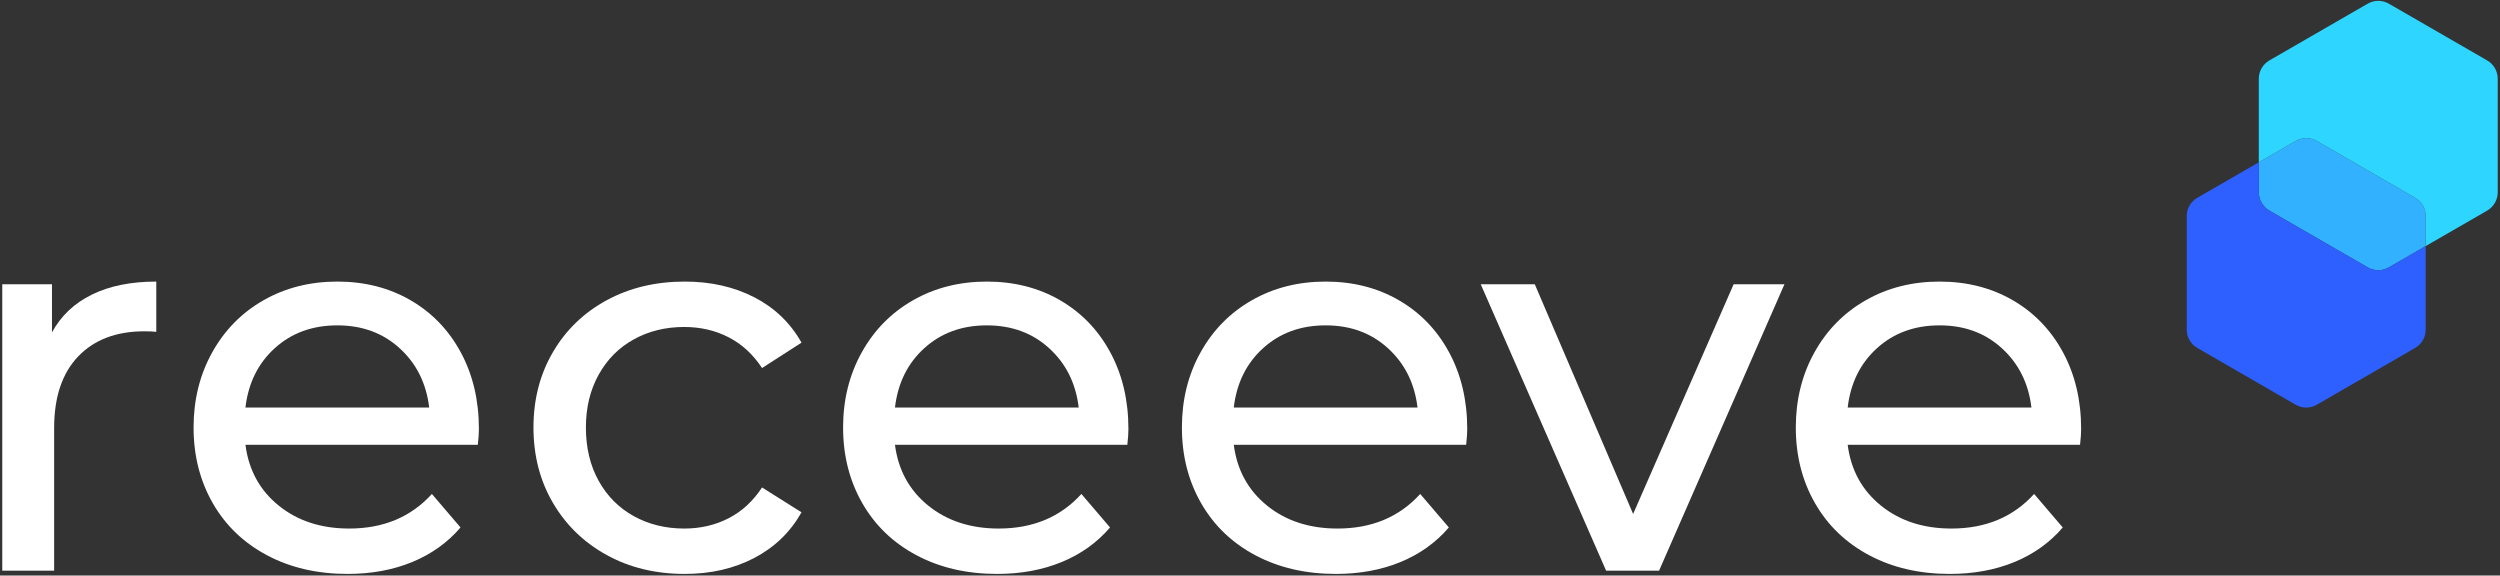
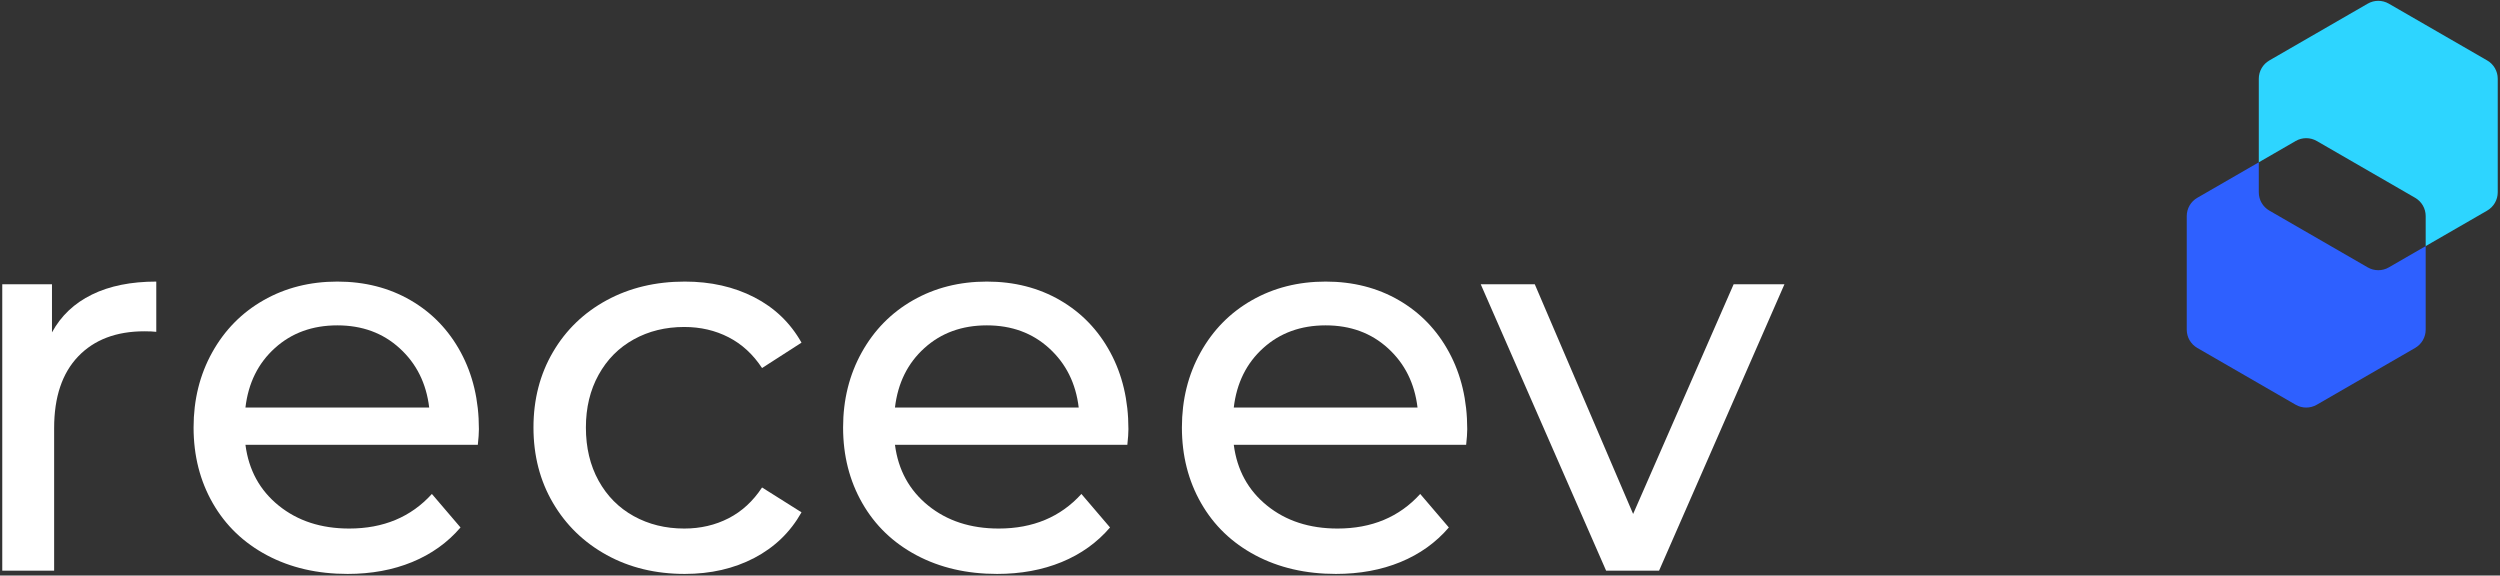
<svg xmlns="http://www.w3.org/2000/svg" width="139" height="32" viewBox="0 0 139 32" fill="none">
  <rect x="0" y="0" width="139" height="32" fill="#333333" stroke="none" />
  <path d="M5.114 16.377C6.095 15.896 7.287 15.656 8.689 15.656V18.45C8.529 18.43 8.308 18.42 8.028 18.42C6.466 18.42 5.239 18.886 4.347 19.817C3.456 20.749 3.01 22.076 3.01 23.798V31.73H0.126V15.806H2.89V18.48C3.391 17.559 4.132 16.858 5.114 16.377Z" fill="white" />
  <path d="M26.567 24.73H13.647C13.827 26.132 14.443 27.259 15.495 28.11C16.547 28.961 17.854 29.387 19.416 29.387C21.319 29.387 22.851 28.746 24.013 27.464L25.605 29.327C24.884 30.168 23.988 30.809 22.916 31.25C21.845 31.69 20.648 31.91 19.326 31.91C17.643 31.91 16.151 31.565 14.849 30.874C13.547 30.183 12.54 29.216 11.829 27.974C11.118 26.733 10.763 25.331 10.763 23.768C10.763 22.226 11.108 20.834 11.799 19.592C12.49 18.35 13.442 17.384 14.654 16.693C15.866 16.002 17.233 15.656 18.755 15.656C20.277 15.656 21.634 16.002 22.826 16.693C24.018 17.384 24.949 18.35 25.62 19.592C26.291 20.834 26.627 22.256 26.627 23.858C26.627 24.079 26.607 24.369 26.567 24.73ZM15.285 19.352C14.353 20.193 13.807 21.294 13.647 22.657H23.863C23.702 21.314 23.157 20.218 22.225 19.367C21.294 18.515 20.137 18.09 18.755 18.09C17.373 18.09 16.216 18.51 15.285 19.352Z" fill="white" />
  <path d="M33.732 30.859C32.461 30.158 31.464 29.191 30.743 27.959C30.022 26.728 29.661 25.331 29.661 23.768C29.661 22.206 30.022 20.809 30.743 19.577C31.464 18.345 32.461 17.384 33.732 16.693C35.004 16.002 36.452 15.656 38.074 15.656C39.516 15.656 40.803 15.946 41.935 16.527C43.066 17.108 43.943 17.95 44.564 19.051L42.37 20.463C41.87 19.702 41.249 19.131 40.508 18.751C39.767 18.37 38.945 18.18 38.044 18.18C37.002 18.18 36.066 18.41 35.235 18.871C34.403 19.331 33.752 19.988 33.282 20.839C32.811 21.69 32.576 22.667 32.576 23.768C32.576 24.89 32.811 25.876 33.282 26.728C33.752 27.579 34.403 28.235 35.235 28.696C36.066 29.156 37.002 29.387 38.044 29.387C38.945 29.387 39.767 29.196 40.508 28.816C41.249 28.435 41.87 27.864 42.37 27.103L44.564 28.485C43.943 29.587 43.066 30.433 41.935 31.024C40.803 31.615 39.516 31.91 38.074 31.91C36.452 31.91 35.004 31.56 33.732 30.859Z" fill="white" />
  <path d="M62.68 24.73H49.76C49.941 26.132 50.557 27.259 51.608 28.11C52.66 28.961 53.967 29.387 55.529 29.387C57.432 29.387 58.964 28.746 60.126 27.464L61.718 29.327C60.997 30.168 60.101 30.809 59.029 31.25C57.958 31.69 56.761 31.91 55.439 31.91C53.756 31.91 52.264 31.565 50.962 30.874C49.66 30.183 48.654 29.216 47.943 27.974C47.232 26.733 46.876 25.331 46.876 23.768C46.876 22.226 47.222 20.834 47.913 19.592C48.604 18.35 49.555 17.384 50.767 16.693C51.979 16.002 53.346 15.656 54.868 15.656C56.39 15.656 57.748 16.002 58.939 16.693C60.131 17.384 61.062 18.35 61.733 19.592C62.404 20.834 62.74 22.256 62.74 23.858C62.74 24.079 62.72 24.369 62.68 24.73ZM51.398 19.352C50.467 20.193 49.921 21.294 49.76 22.657H59.976C59.816 21.314 59.27 20.218 58.338 19.367C57.407 18.515 56.25 18.09 54.868 18.09C53.486 18.09 52.329 18.51 51.398 19.352Z" fill="white" />
-   <path d="M81.518 24.73H68.598C68.779 26.132 69.394 27.259 70.446 28.11C71.498 28.961 72.805 29.387 74.367 29.387C76.27 29.387 77.802 28.746 78.964 27.464L80.556 29.327C79.835 30.168 78.939 30.809 77.867 31.25C76.796 31.69 75.599 31.91 74.277 31.91C72.594 31.91 71.102 31.565 69.8 30.874C68.498 30.183 67.492 29.216 66.781 27.974C66.07 26.733 65.714 25.331 65.714 23.768C65.714 22.226 66.059 20.834 66.751 19.592C67.442 18.35 68.393 17.384 69.605 16.693C70.817 16.002 72.184 15.656 73.706 15.656C75.228 15.656 76.585 16.002 77.777 16.693C78.969 17.384 79.9 18.35 80.571 19.592C81.242 20.834 81.578 22.256 81.578 23.858C81.578 24.079 81.558 24.369 81.518 24.73ZM70.236 19.352C69.304 20.193 68.759 21.294 68.598 22.657H78.814C78.653 21.314 78.108 20.218 77.176 19.367C76.245 18.515 75.088 18.09 73.706 18.09C72.324 18.09 71.167 18.51 70.236 19.352Z" fill="white" />
+   <path d="M81.518 24.73H68.598C68.779 26.132 69.394 27.259 70.446 28.11C71.498 28.961 72.805 29.387 74.367 29.387C76.27 29.387 77.802 28.746 78.964 27.464L80.556 29.327C79.835 30.168 78.939 30.809 77.867 31.25C76.796 31.69 75.599 31.91 74.277 31.91C72.594 31.91 71.102 31.565 69.8 30.874C68.498 30.183 67.492 29.216 66.781 27.974C66.07 26.733 65.714 25.331 65.714 23.768C65.714 22.226 66.059 20.834 66.751 19.592C67.442 18.35 68.393 17.384 69.605 16.693C70.817 16.002 72.184 15.656 73.706 15.656C75.228 15.656 76.585 16.002 77.777 16.693C78.969 17.384 79.9 18.35 80.571 19.592C81.242 20.834 81.578 22.256 81.578 23.858C81.578 24.079 81.558 24.369 81.518 24.73M70.236 19.352C69.304 20.193 68.759 21.294 68.598 22.657H78.814C78.653 21.314 78.108 20.218 77.176 19.367C76.245 18.515 75.088 18.09 73.706 18.09C72.324 18.09 71.167 18.51 70.236 19.352Z" fill="white" />
  <path d="M99.215 15.806L92.244 31.73H89.3L82.329 15.806H85.334L90.802 28.576L96.39 15.806H99.215Z" fill="white" />
-   <path d="M115.651 24.73H102.731C102.911 26.132 103.527 27.259 104.579 28.11C105.63 28.961 106.937 29.387 108.5 29.387C110.403 29.387 111.935 28.746 113.097 27.464L114.689 29.327C113.968 30.168 113.072 30.809 112 31.25C110.928 31.69 109.732 31.91 108.41 31.91C106.727 31.91 105.235 31.565 103.933 30.874C102.631 30.183 101.624 29.216 100.913 27.974C100.202 26.733 99.847 25.331 99.847 23.768C99.847 22.226 100.192 20.834 100.883 19.592C101.574 18.35 102.526 17.384 103.738 16.693C104.949 16.002 106.317 15.656 107.839 15.656C109.361 15.656 110.718 16.002 111.91 16.693C113.102 17.384 114.033 18.35 114.704 19.592C115.375 20.834 115.711 22.256 115.711 23.858C115.711 24.079 115.691 24.369 115.651 24.73ZM104.369 19.352C103.437 20.193 102.891 21.294 102.731 22.657H112.947C112.786 21.314 112.24 20.218 111.309 19.367C110.378 18.515 109.221 18.09 107.839 18.09C106.457 18.09 105.3 18.51 104.369 19.352Z" fill="white" />
-   <path d="M134.868 12.013C134.868 11.595 134.645 11.208 134.282 10.998L128.811 7.839C128.448 7.63 128.003 7.63 127.64 7.839L125.589 9.024V10.694C125.589 11.112 125.812 11.498 126.175 11.709L131.646 14.867C132.009 15.076 132.454 15.076 132.817 14.867L134.868 13.683V12.013Z" fill="#31B1FF" />
  <path d="M131.646 14.867L126.175 11.709C125.812 11.5 125.589 11.113 125.589 10.694V9.024L122.169 10.998C121.806 11.207 121.583 11.594 121.583 12.013V18.33C121.583 18.748 121.806 19.135 122.169 19.345L127.64 22.504C128.003 22.713 128.448 22.713 128.812 22.504L134.282 19.345C134.645 19.136 134.868 18.749 134.868 18.33V13.683L132.818 14.867C132.456 15.076 132.009 15.076 131.646 14.867Z" fill="#2E60FF" />
  <path d="M134.868 13.683V12.013C134.868 11.595 134.645 11.208 134.282 10.998L128.811 7.839C128.448 7.63 128.003 7.63 127.64 7.839L125.589 9.024V4.377C125.589 3.958 125.812 3.572 126.175 3.361L131.646 0.203C132.009 -0.006 132.454 -0.006 132.817 0.203L138.288 3.361C138.651 3.57 138.874 3.957 138.874 4.377V10.694C138.874 11.112 138.651 11.498 138.288 11.709L134.868 13.683Z" fill="#2DD5FF" />
</svg>